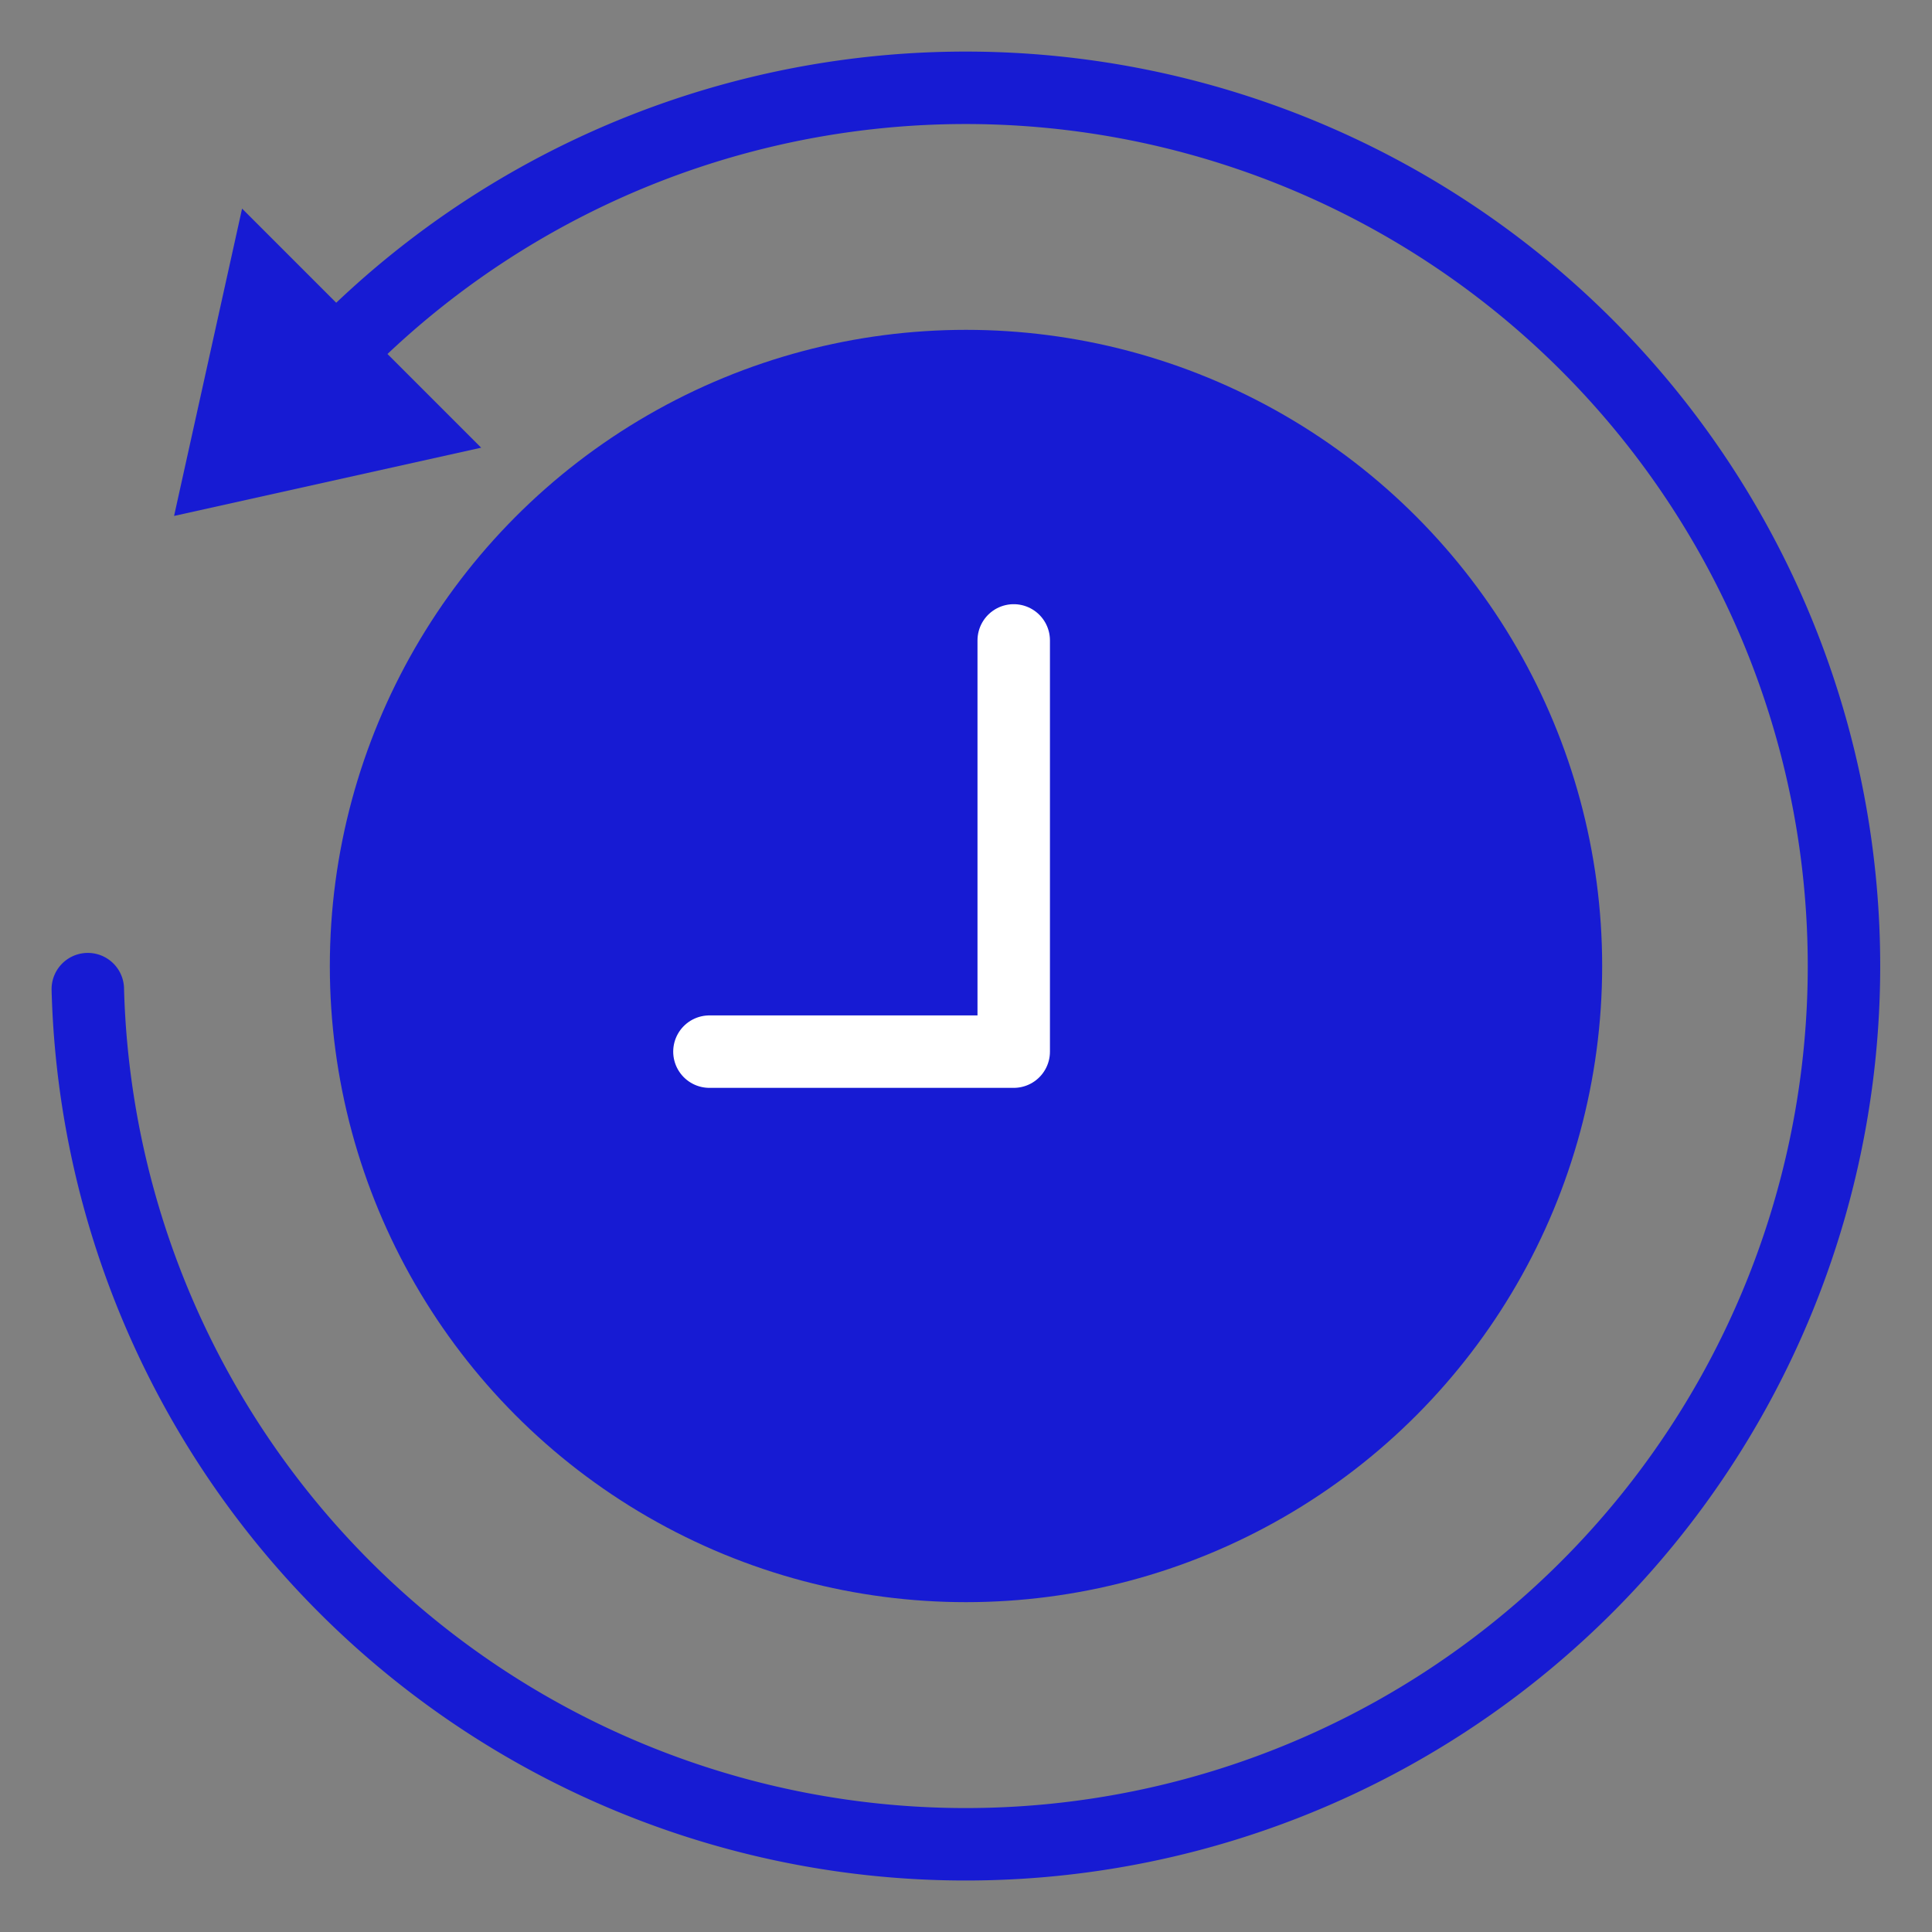
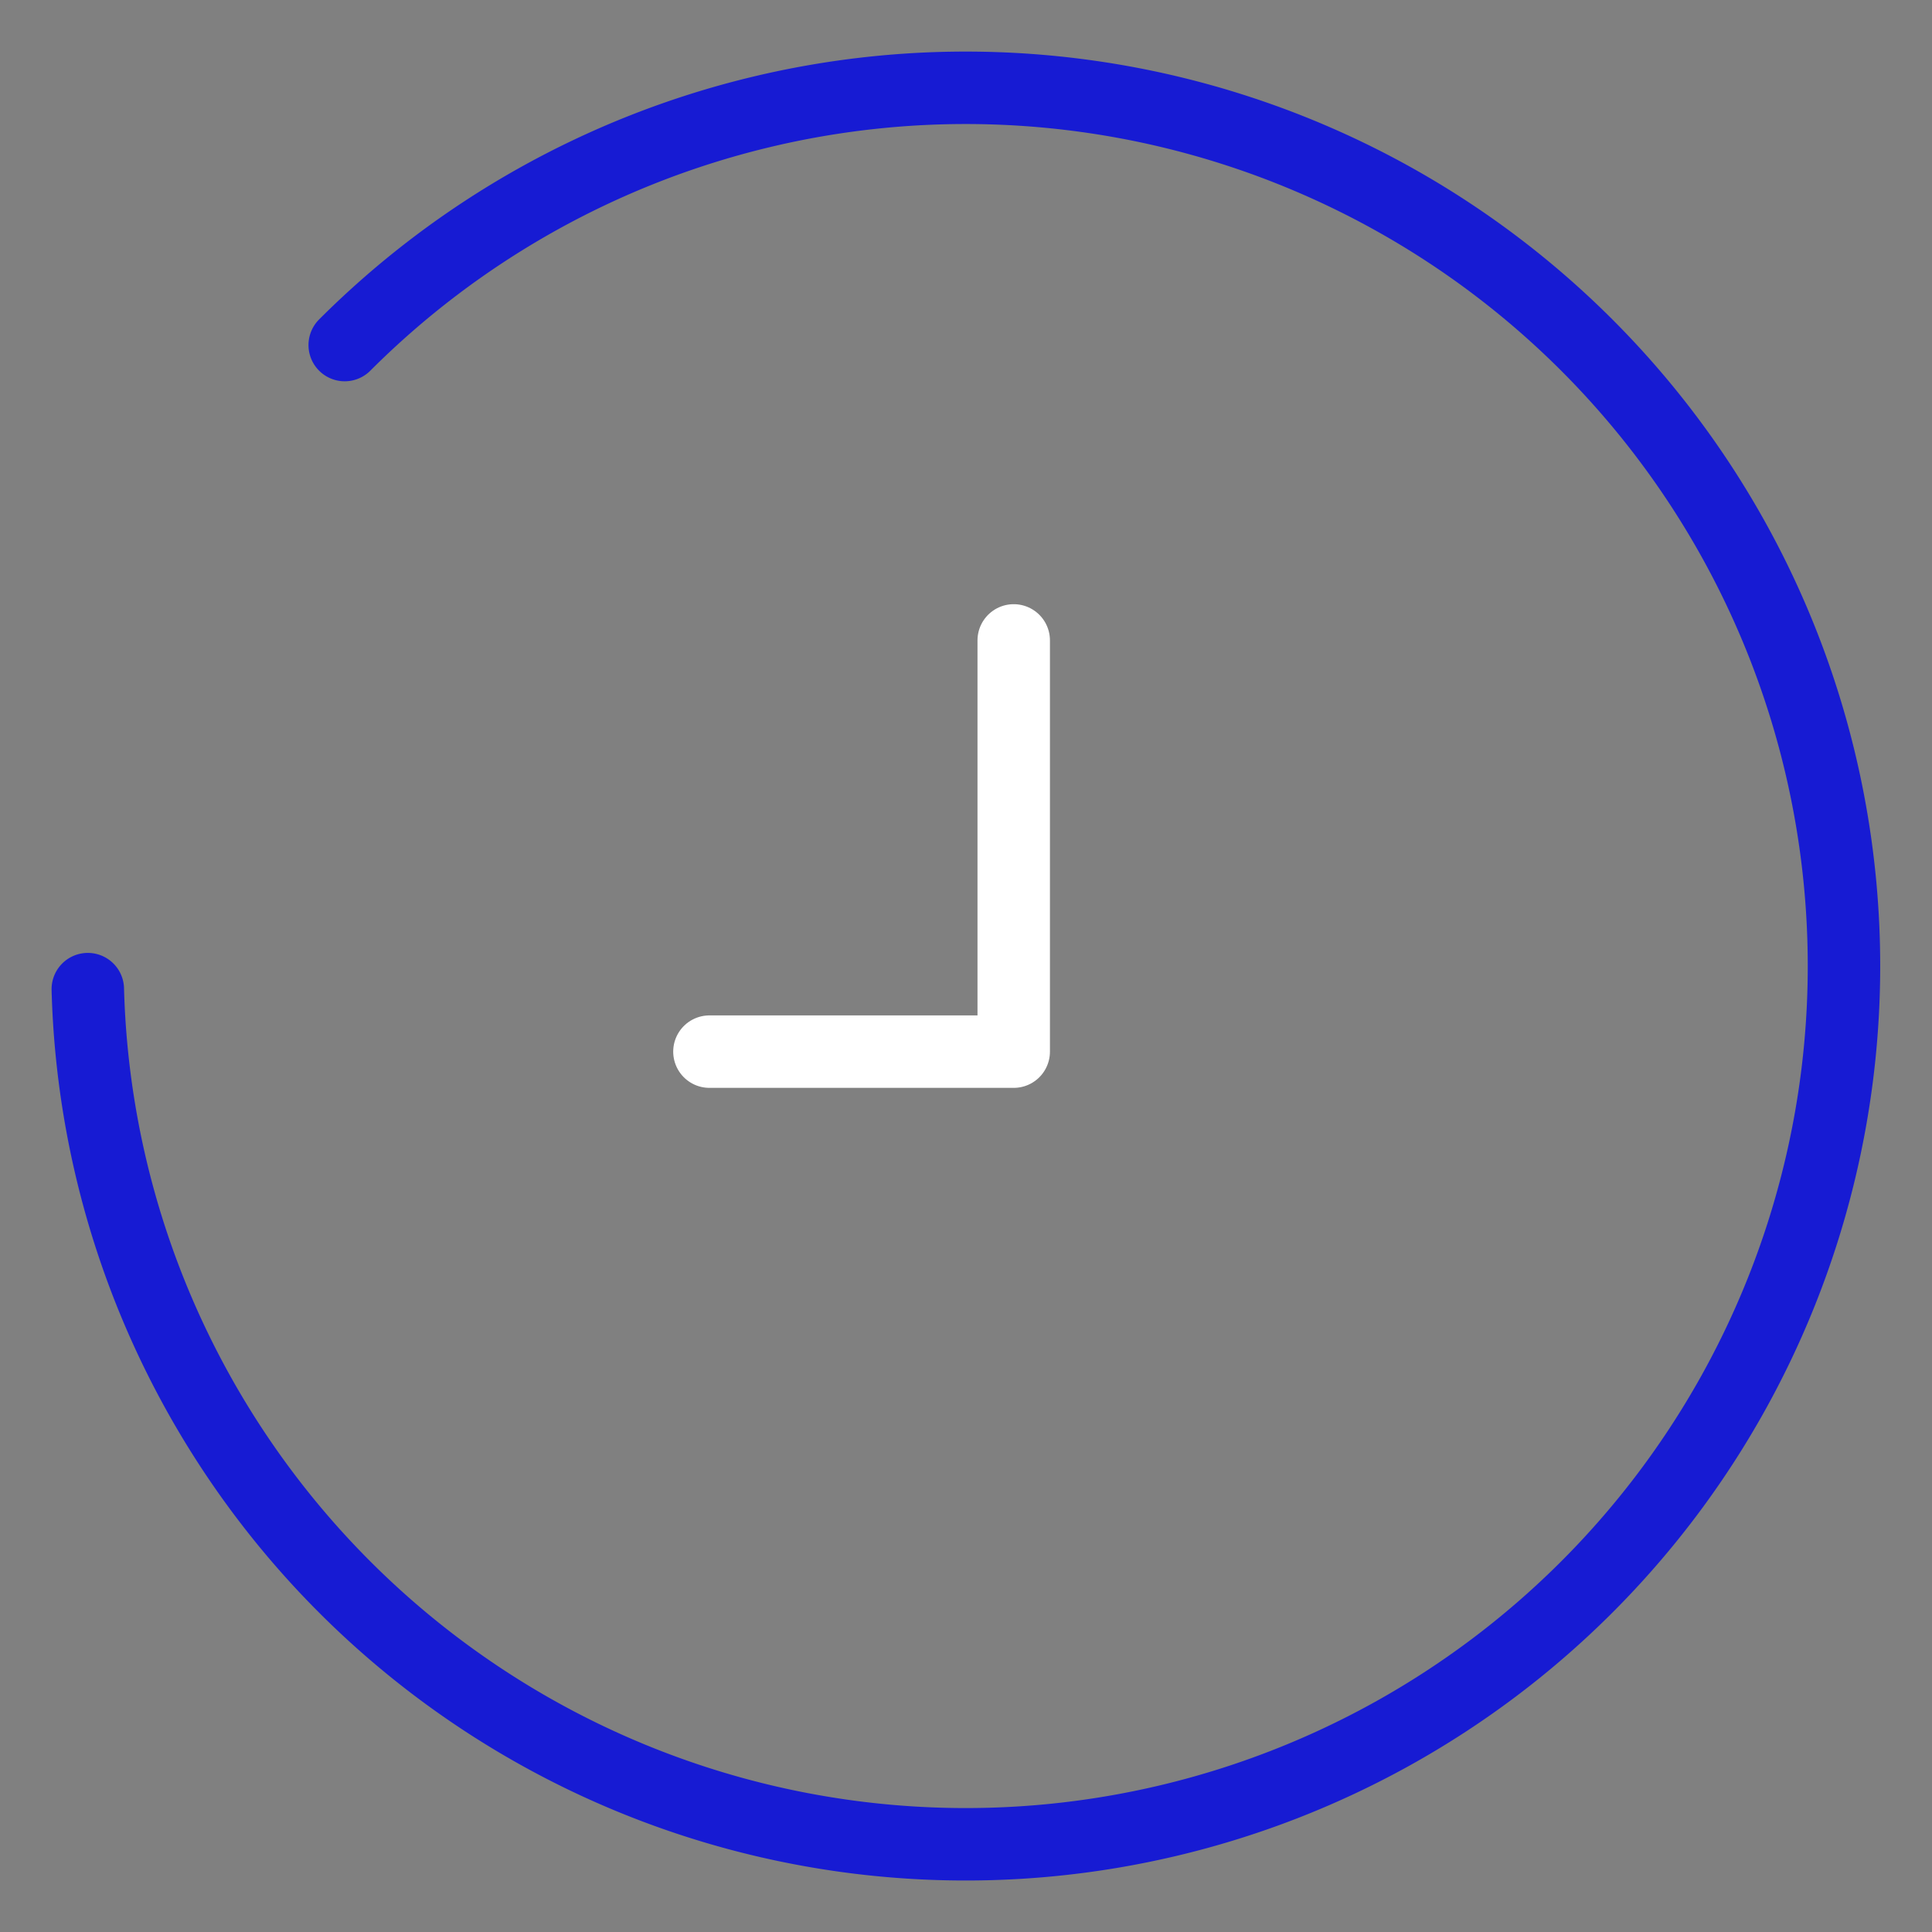
<svg xmlns="http://www.w3.org/2000/svg" width="40" height="40" viewBox="0 0 40 40">
  <rect x="0" y="0" width="40" height="40" fill="#808080" stroke="none" />
  <g id="Group_2653" data-name="Group 2653" transform="translate(-9591 -1366)">
    <g id="Group_2652" data-name="Group 2652" transform="translate(9591 1366)">
-       <circle id="Ellipse_364" data-name="Ellipse 364" cx="13.171" cy="13.171" r="13.171" transform="translate(6.829 6.829)" fill="#171bd3" />
      <path id="Path_1069" data-name="Path 1069" d="M1.5,20.161A18.183,18.183,0,1,0,6.819,6.826" transform="translate(0.318 0.318)" fill="none" stroke="#171bd3" stroke-linecap="round" stroke-linejoin="round" stroke-width="1.5" />
-       <path id="Path_1070" data-name="Path 1070" d="M4.208,3.389,2.8,9.752,9.158,8.339Z" transform="translate(0.804 0.93)" fill="#171bd3" />
      <path id="Path_1071" data-name="Path 1071" d="M12.117,19.453h6.3V10.939" transform="translate(2.571 2.32)" fill="none" stroke="#fff" stroke-linecap="round" stroke-linejoin="round" stroke-width="1.5" />
      <rect id="Rectangle_1542" data-name="Rectangle 1542" width="40" height="40" transform="translate(0 0)" fill="none" />
    </g>
  </g>
</svg>